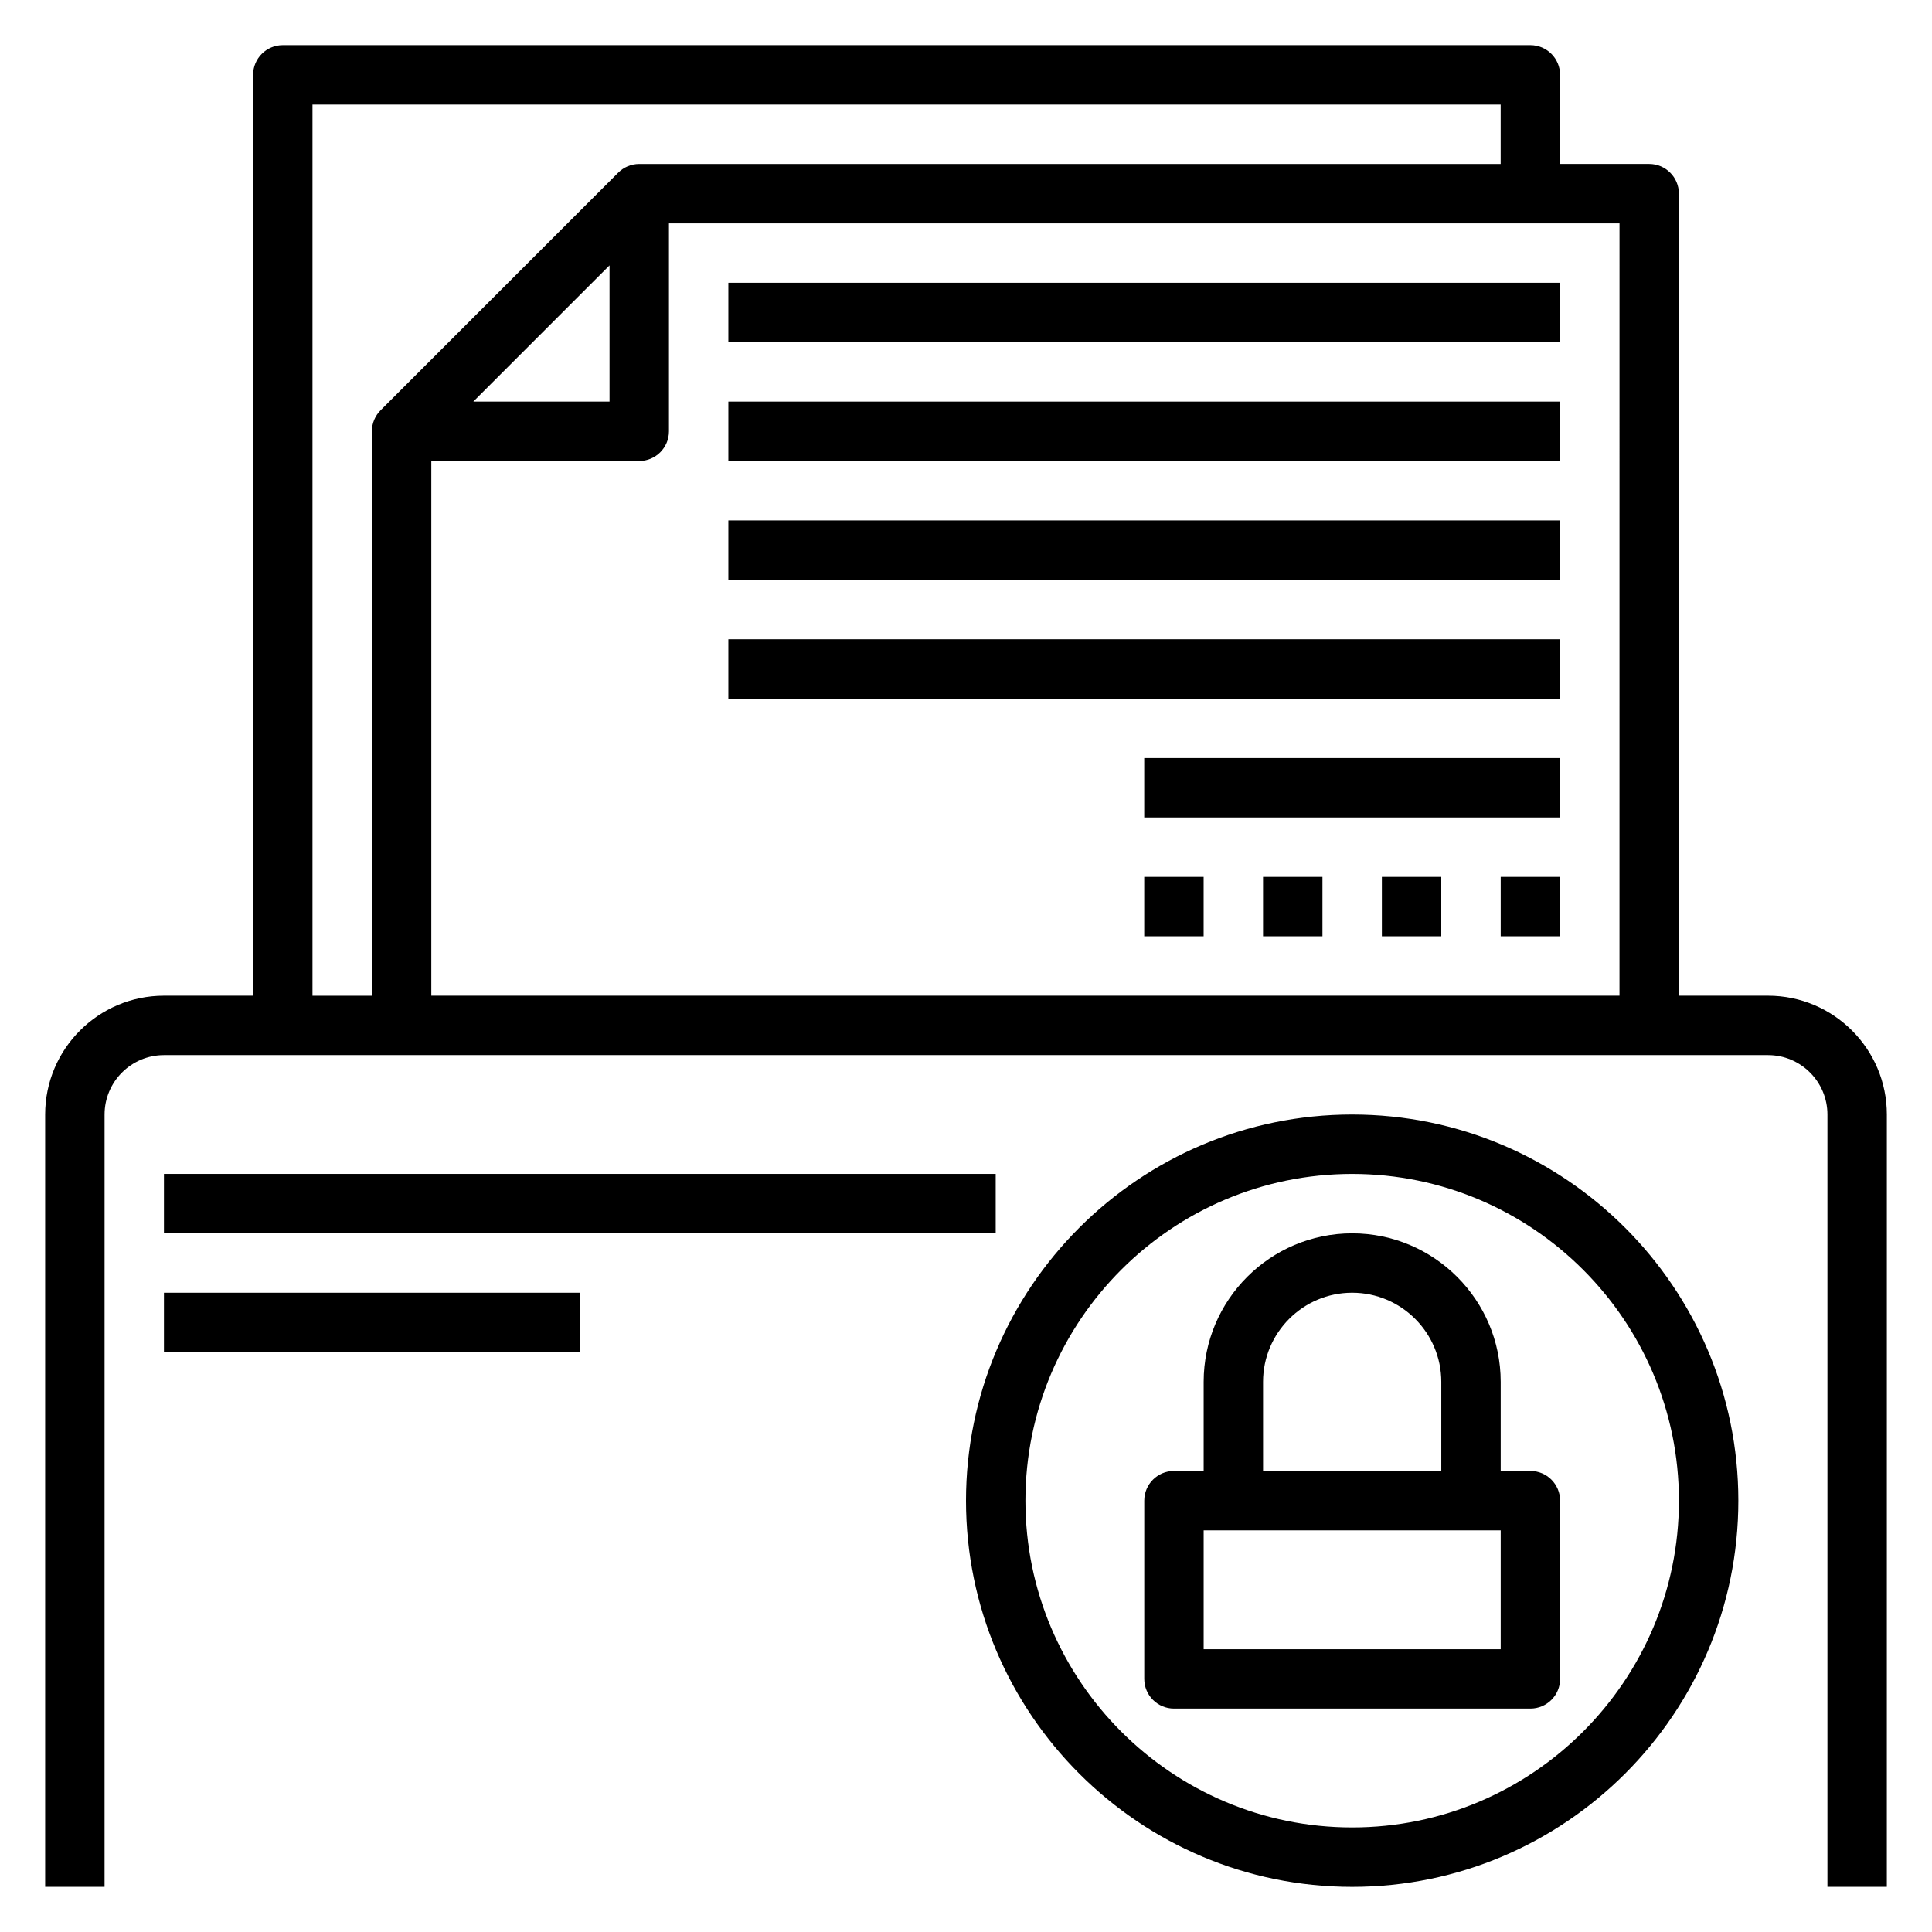
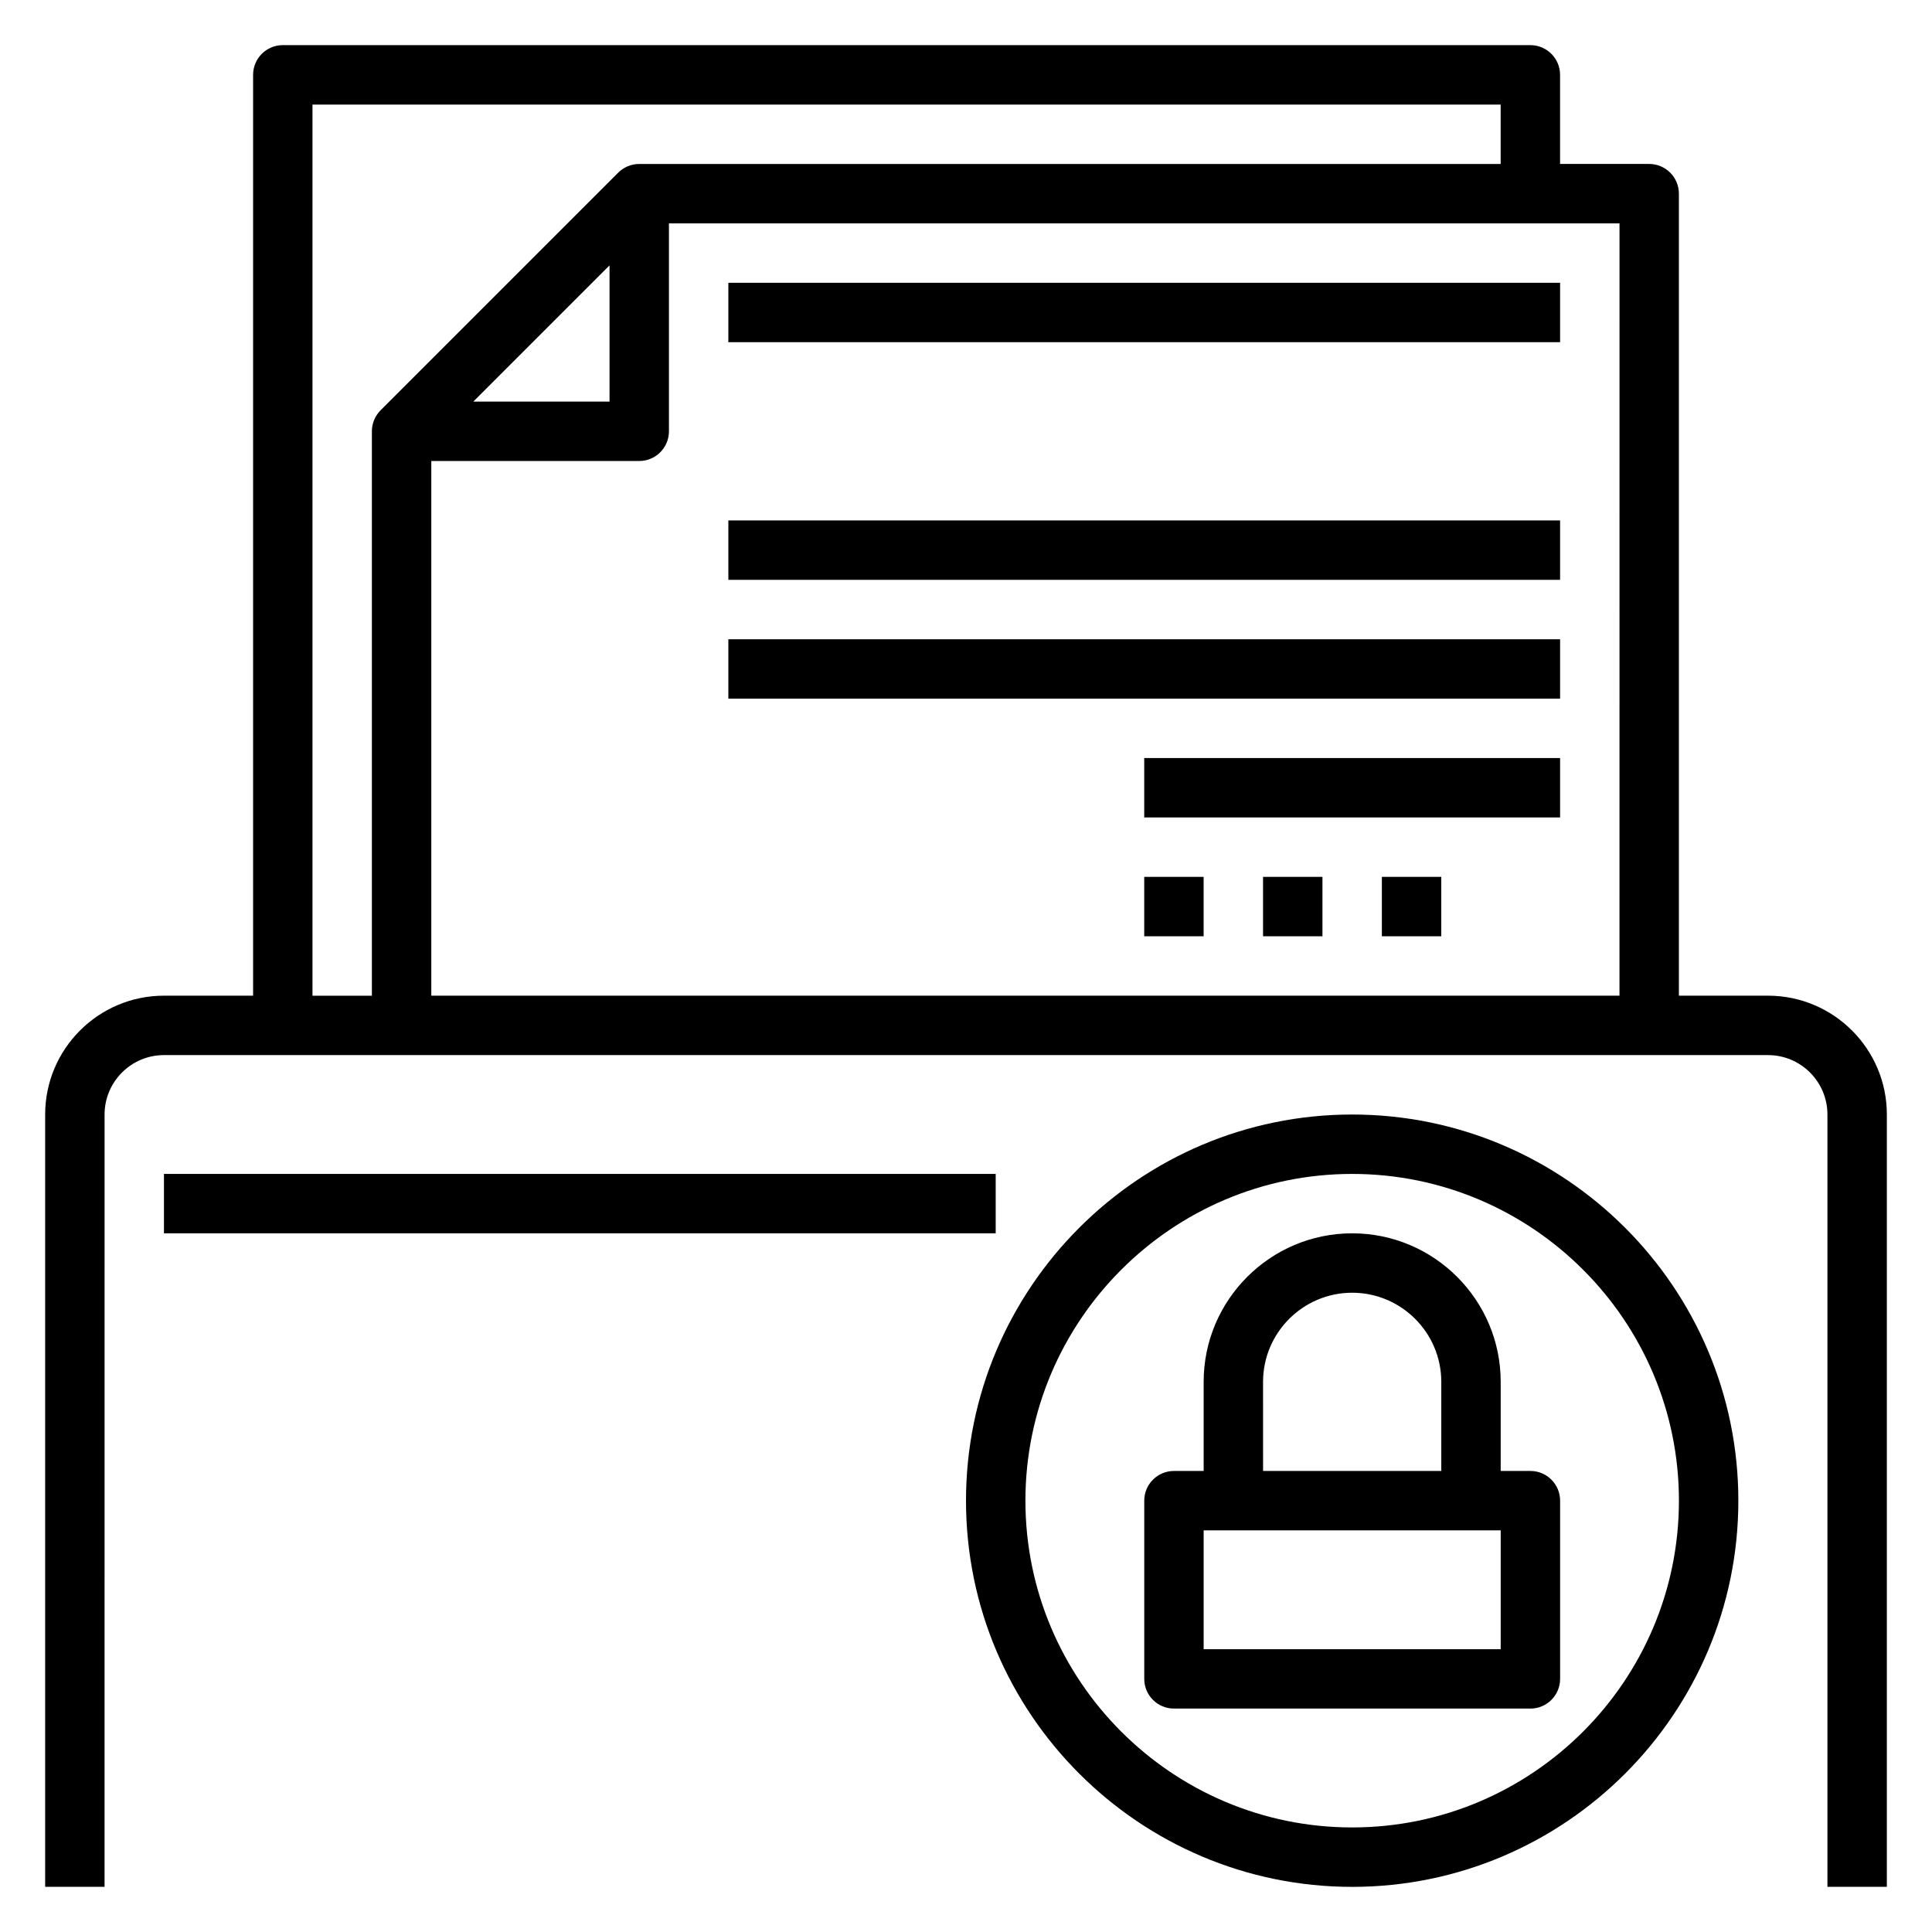
<svg xmlns="http://www.w3.org/2000/svg" fill="#000000" width="800px" height="800px" version="1.1" viewBox="144 144 512 512">
  <g>
    <path d="m337.02 218.94h220.42v15.742h-220.42z" />
-     <path d="m337.02 250.43h220.42v15.742h-220.42z" />
    <path d="m337.02 281.92h220.42v15.742h-220.42z" />
    <path d="m337.02 313.41h220.42v15.742h-220.42z" />
    <path d="m612.54 407.87h-23.617v-212.55c0-4.344-3.527-7.871-7.871-7.871h-23.617v-23.617c0-4.344-3.527-7.871-7.871-7.871h-330.62c-4.344 0-7.871 3.527-7.871 7.871v244.03l-23.617 0.004c-17.367 0-31.488 14.121-31.488 31.488v204.67h15.742l0.004-204.67c0-8.684 7.062-15.742 15.742-15.742h425.09c8.684 0 15.742 7.062 15.742 15.742v204.67h15.742l0.004-204.67c0-17.367-14.121-31.488-31.488-31.488zm-39.359 0h-314.88v-141.7h55.105c4.344 0 7.871-3.527 7.871-7.871v-55.105h251.91zm-303.75-157.44 36.102-36.102v36.102zm-42.621-78.719h314.88v15.742h-228.29c-2.172 0-4.141 0.883-5.566 2.305l-62.969 62.969c-1.43 1.434-2.312 3.402-2.312 5.574v149.57h-15.742z" />
-     <path d="m541.7 376.38h15.742v15.742h-15.742z" />
    <path d="m510.21 376.38h15.742v15.742h-15.742z" />
    <path d="m478.72 376.38h15.742v15.742h-15.742z" />
    <path d="m447.23 376.38h15.742v15.742h-15.742z" />
    <path d="m447.23 344.89h110.21v15.742h-110.21z" />
-     <path d="m187.45 455.1h220.42v15.742h-220.42z" />
-     <path d="m187.45 486.59h110.21v15.742h-110.21z" />
+     <path d="m187.45 455.1h220.42v15.742h-220.42" />
    <path d="m502.34 439.36c-56.426 0-102.34 45.91-102.34 102.34 0 56.426 45.91 102.34 102.34 102.34 56.426 0 102.34-45.91 102.34-102.34 0-56.426-45.91-102.34-102.34-102.34zm0 188.93c-47.742 0-86.594-38.848-86.594-86.594 0-47.742 38.848-86.594 86.594-86.594 47.742 0 86.594 38.848 86.594 86.594-0.004 47.742-38.852 86.594-86.594 86.594z" />
    <path d="m549.57 533.82h-7.871v-23.617c0-21.703-17.656-39.359-39.359-39.359-21.703 0-39.359 17.656-39.359 39.359v23.617h-7.871c-4.344 0-7.871 3.527-7.871 7.871v47.23c0 4.344 3.527 7.871 7.871 7.871h94.465c4.344 0 7.871-3.527 7.871-7.871v-47.23c-0.004-4.348-3.527-7.871-7.875-7.871zm-70.848-23.617c0-13.02 10.598-23.617 23.617-23.617 13.02 0 23.617 10.598 23.617 23.617v23.617h-47.23zm62.977 70.848h-78.719v-31.488h78.719z" />
  </g>
</svg>